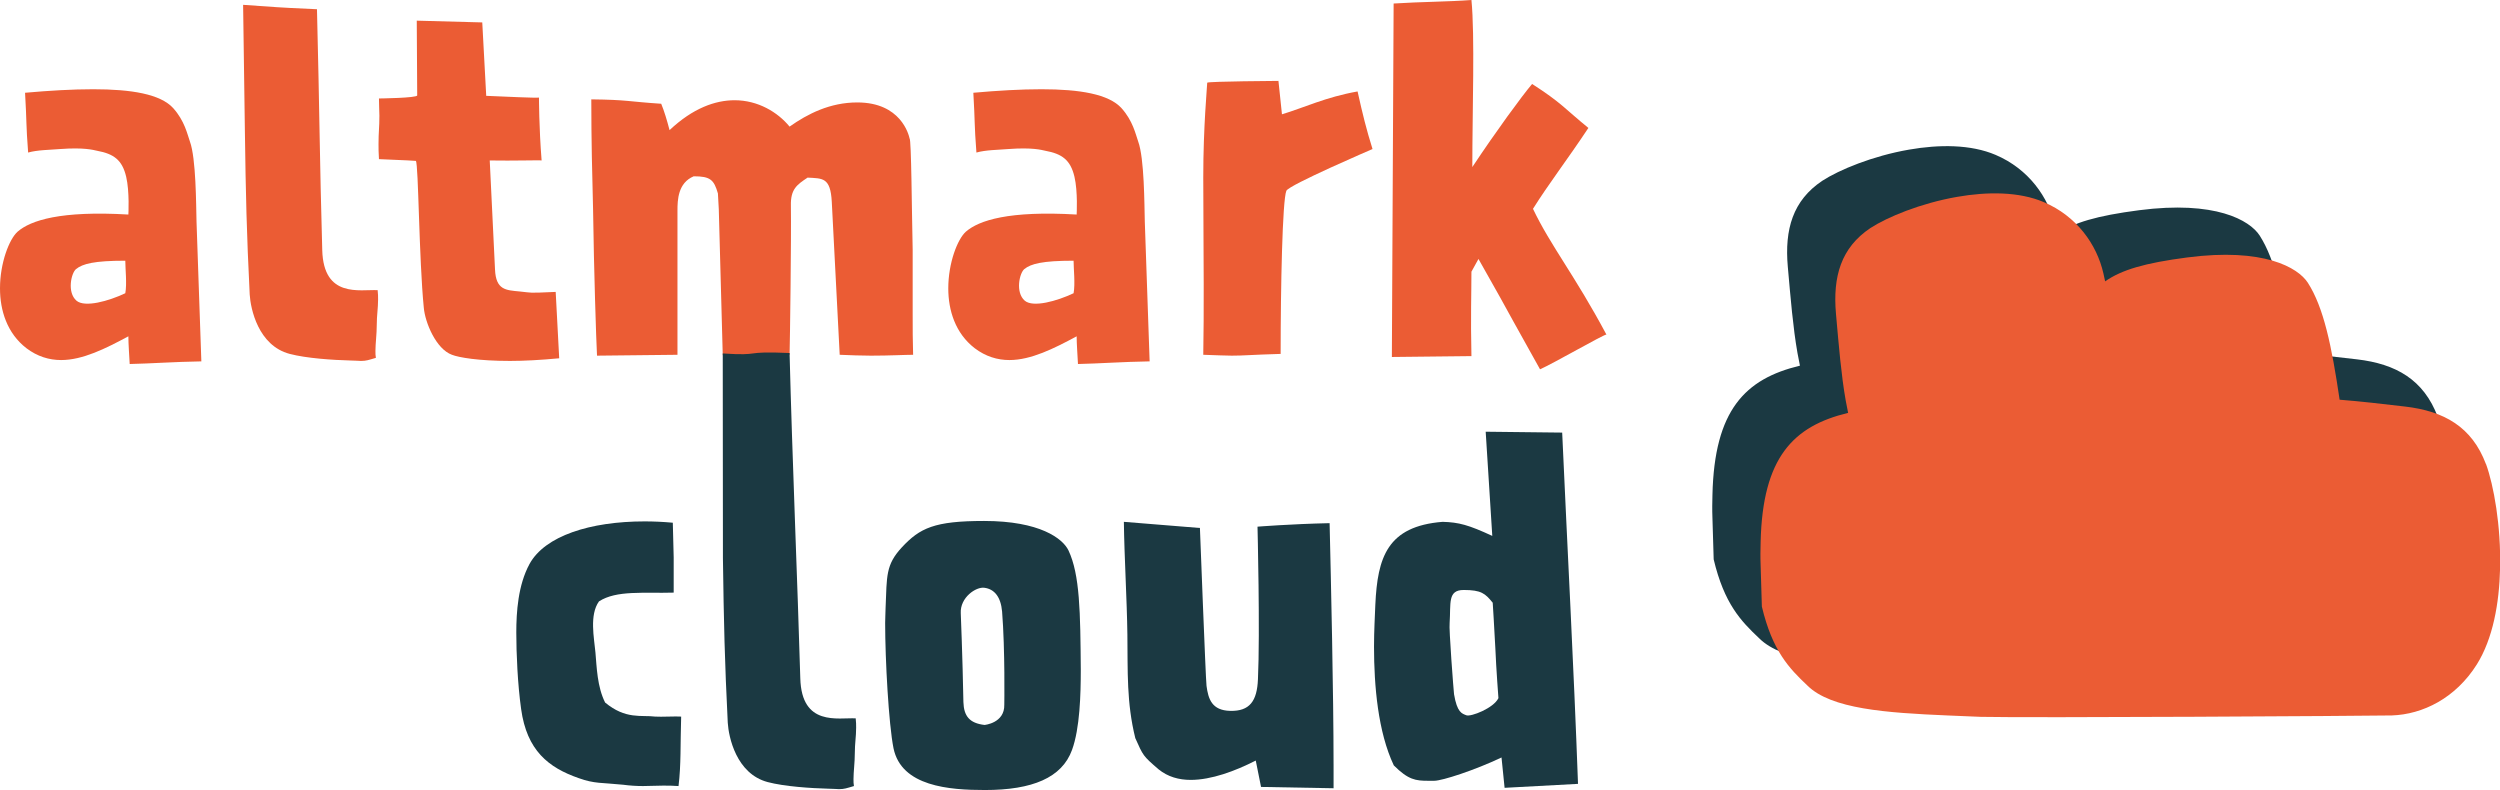
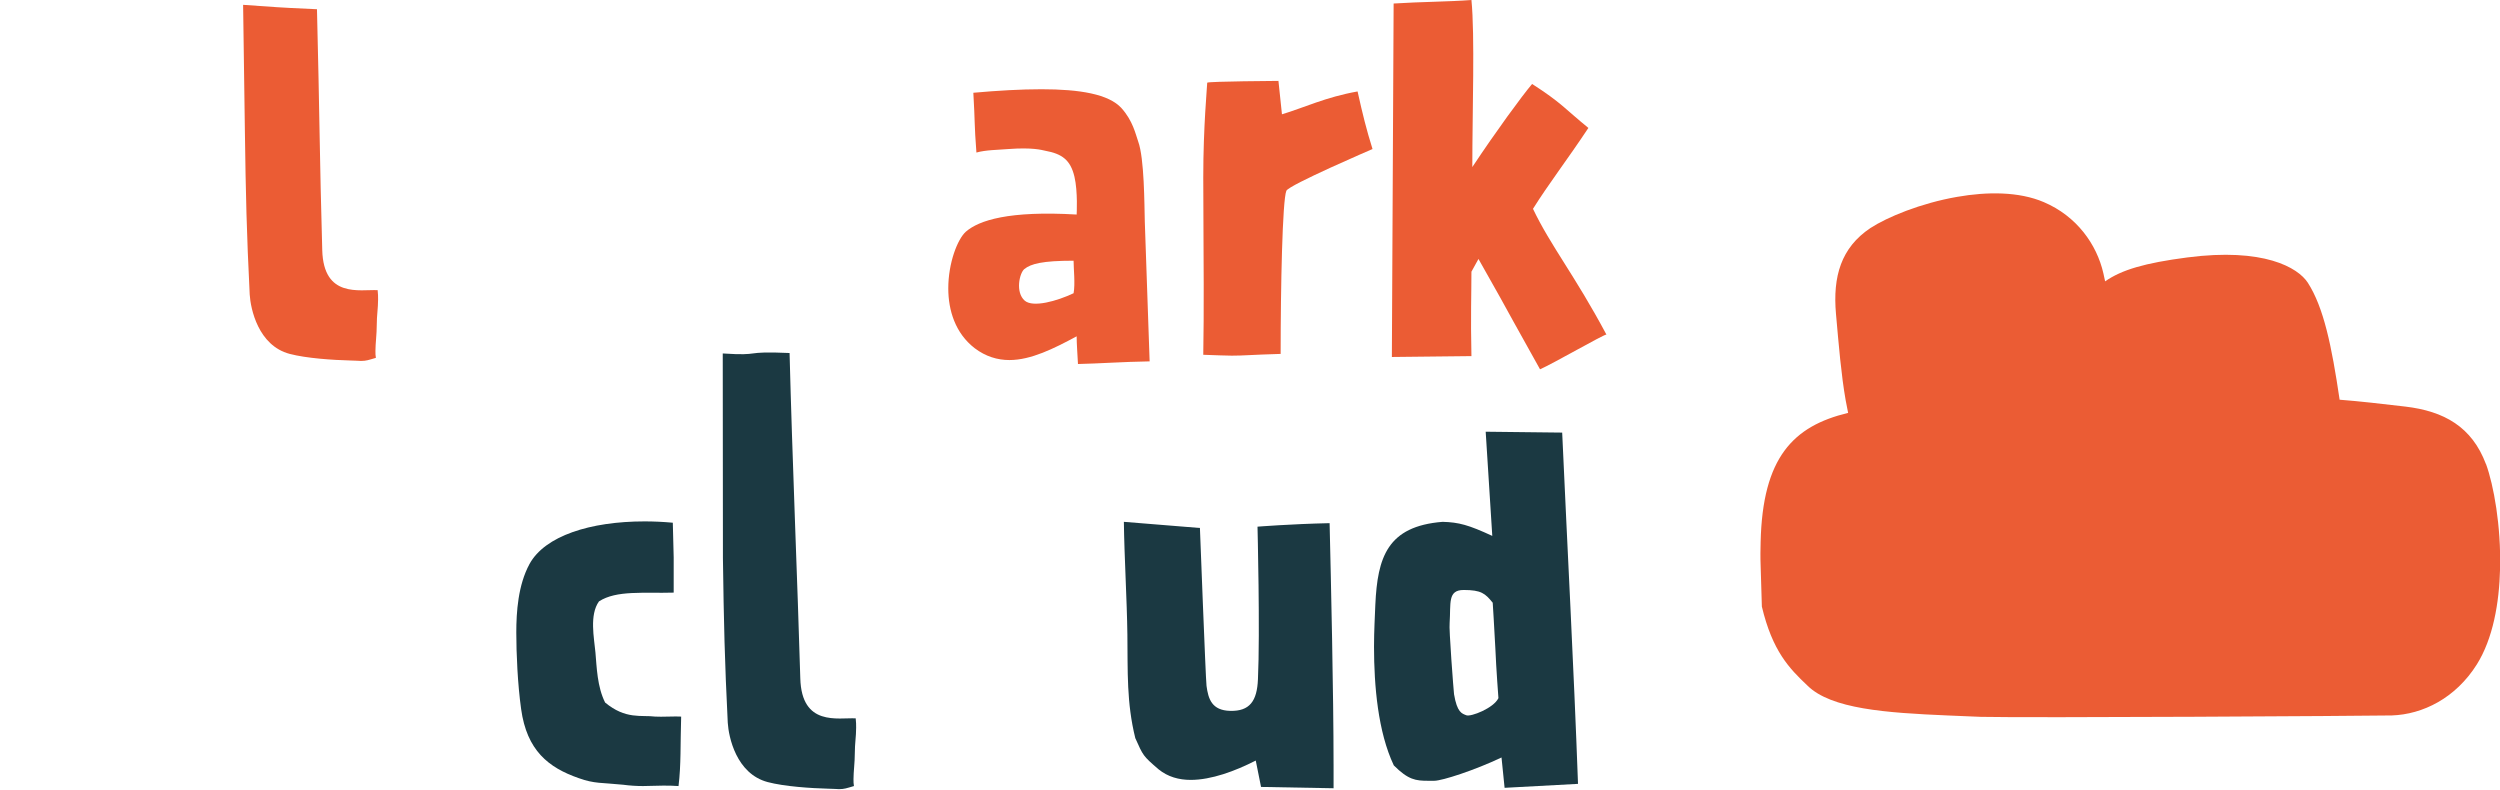
<svg xmlns="http://www.w3.org/2000/svg" id="Ebene_2" viewBox="0 0 284.33 89.85">
  <defs>
    <style>      .cls-1 {        fill: #eb5c34;      }      .cls-2 {        fill: #1b3942;      }    </style>
  </defs>
  <g id="Ebene_1-2" data-name="Ebene_1">
    <g>
      <g>
-         <path class="cls-1" d="M11.05,17.15c-.45-.1-1.5-.4-4.2-.2-1.2.1-2.6.1-3.65.4-.25-3.25-.15-3.4-.35-6.8,2.8-.25,5.4-.4,7.75-.4,4.35,0,7.65.55,9.1,2.15,1.3,1.45,1.6,2.95,1.9,3.8.7,1.9.7,7.2.75,9.1l.55,15.9c-3.1.05-5.75.25-8.15.3-.05-.95-.15-2.35-.15-3.15-2.6,1.4-5.2,2.7-7.65,2.7-1.35,0-2.7-.4-3.95-1.35-2.2-1.7-3-4.3-3-6.8,0-2.9,1.05-5.6,2-6.45,1.5-1.3,4.9-2.4,12.6-1.95,0,0,.15-2.6-.25-4.3-.45-1.9-1.4-2.6-3.3-2.95ZM8.65,30.6c-.55.45-1.05,2.65.05,3.6.95.8,3.65.05,5.55-.85.2-1.05,0-2.8,0-3.7-3.55,0-4.85.35-5.6.95Z" />
        <path class="cls-1" d="M43,34.05c0,1.05-.15,1.8-.15,2.9s-.15,2.1-.15,2.95c0,.3,0,.55.05.8-.85.25-1.1.35-1.7.35-.3,0-.65-.05-1.2-.05-2-.05-5-.25-6.9-.75-3.6-.95-4.45-5.15-4.55-6.75-.35-7-.45-11.4-.55-18.7l-.2-14.25c4.6.3,2.9.25,8.4.5.3,11.9.3,16.9.6,27.4.15,5.5,4.3,4.45,6.3,4.55.05.4.05.75.05,1.05Z" />
-         <path class="cls-1" d="M43.1,18.1c-.05-.7-.05-1.3-.05-1.75,0-1.35.1-1.8.1-3.2,0-.5-.05-1.15-.05-1.95,0,0,4.35-.05,4.35-.35,0-1.1-.05-8.5-.05-8.5l7.45.2.45,8.35c2.45.1,5.45.25,6,.2,0,0,0,3.4.3,7.15-.25-.05-3.2.05-5.9,0l.6,12.4c.1,2.35,1.25,2.35,2.8,2.5,1.55.15.75.2,4.1.05l.4,7.55c-2.15.2-4,.3-5.6.3-3.6,0-5.85-.4-6.6-.7-1.8-.65-3.05-3.65-3.2-5.35-.55-5.55-.6-16.3-.9-16.7-1.35-.1-2.35-.1-4.2-.2Z" />
-         <path class="cls-1" d="M82.2,40.4s-.45-16.5-.45-16.6l-.1-1.8c-.45-1.55-.85-1.95-2.75-1.95-1.8.75-1.85,2.7-1.85,3.9v16.4l-9.15.1c-.1-1.9-.35-9.6-.45-16.7-.1-3.9-.2-7.75-.2-12.45,4.2.05,4.15.25,7.95.5.35.85.65,1.85.95,3,2.65-2.5,5.2-3.4,7.4-3.4,2.65,0,4.9,1.35,6.25,3,2.05-1.45,4.6-2.75,7.7-2.75,4.95,0,5.85,3.65,5.95,4.1.2.1.25,8.25.35,12.65v7.35c0,1.55,0,3.1.05,4.6-.95,0-2.65.1-4.8.1-1.1,0-2.3-.05-3.55-.1l-.9-17.4c-.15-2.8-1.05-2.65-2.75-2.75-1.2.8-1.95,1.3-1.9,3.2.05,3.8-.1,15.2-.15,16.95-2.5,0-7.6.05-7.6.05Z" />
        <path class="cls-1" d="M118.9,17.15c-.45-.1-1.5-.4-4.2-.2-1.2.1-2.6.1-3.65.4-.25-3.25-.15-3.4-.35-6.8,2.8-.25,5.4-.4,7.75-.4,4.35,0,7.65.55,9.1,2.15,1.3,1.45,1.6,2.95,1.9,3.8.7,1.9.7,7.2.75,9.1l.55,15.9c-3.1.05-5.75.25-8.15.3-.05-.95-.15-2.35-.15-3.15-2.6,1.4-5.2,2.7-7.65,2.7-1.35,0-2.7-.4-3.95-1.35-2.2-1.7-3-4.3-3-6.8,0-2.9,1.05-5.6,2-6.45,1.5-1.3,4.9-2.4,12.6-1.95,0,0,.15-2.6-.25-4.3-.45-1.9-1.4-2.6-3.3-2.95ZM116.5,30.6c-.55.45-1.05,2.65.05,3.6.95.8,3.65.05,5.55-.85.2-1.05,0-2.8,0-3.7-3.55,0-4.85.35-5.6.95Z" />
        <path class="cls-1" d="M136.9,32.35c0-3.8-.05-7.55-.05-12.2,0-5.75.45-10.4.45-10.75.3-.15,8.1-.2,8.1-.2l.4,3.8c2.5-.75,4.95-1.95,8.6-2.6.6,2.7,1,4.3,1.7,6.55,0,0-9.55,4.1-9.8,4.75-.45,1.1-.65,10.95-.65,18.55-3.4.1-4.15.2-5.55.2-.75,0-1.65-.05-3.25-.1.05-2.45.05-5.2.05-8Z" />
        <path class="cls-1" d="M158.3,40.6l.2-40.2c3.1-.2,6.25-.2,8.85-.4.4,4.1.1,12.55.1,19,2.65-4,5.65-8.1,6.8-9.45,3.35,2.15,3.7,2.8,6.4,5-2.35,3.55-4.55,6.4-6.3,9.2,2,4.2,4.75,7.55,8.35,14.3-.25-.05-6.15,3.35-7.55,3.95-2.05-3.65-4.55-8.2-4.55-8.2l-2.45-4.35-.8,1.45c0,2.5-.1,5.1,0,9.6l-9.05.1Z" />
      </g>
      <g>
        <path class="cls-2" d="M68.82,79.9c2.35,1.95,4.1,1.4,5.7,1.6.65.05,2.4-.05,2.95,0-.1,3.2,0,5.45-.3,7.9-.6-.05-1.2-.05-1.75-.05-.8,0-1.55.05-2.3.05s-1.5-.05-2.25-.15c-2.45-.25-3.25-.1-5.05-.75-3.45-1.2-5.9-3.15-6.55-7.85-.4-2.85-.55-6.35-.55-8.7s.2-5.4,1.5-7.8c1.75-3.2,6.9-4.85,13.1-4.85,1.05,0,2.1.05,3.2.15l.1,3.95v4c-3.4.1-6.5-.3-8.5,1-1.1,1.55-.55,4.15-.4,5.8.15,1.7.2,3.9,1.1,5.7Z" />
        <path class="cls-2" d="M97.37,82.75c0,1.05-.15,1.8-.15,2.9s-.15,2.1-.15,2.95c0,.3,0,.55.05.8-.85.25-1.1.35-1.7.35-.3,0-.65-.05-1.2-.05-2-.05-5-.25-6.9-.75-3.6-.95-4.45-5.15-4.55-6.75-.35-7-.45-11.4-.55-18.7l-.02-23.3c4.6.3,2.1-.3,7.6-.05.3,11.9.92,26.5,1.22,37,.15,5.5,4.3,4.45,6.3,4.55.05.4.05.75.05,1.05Z" />
-         <path class="cls-2" d="M101.62,85.1c-.55-2.75-.95-10.1-.95-14.25,0-.7.05-1.25.05-1.75.15-3.6,0-4.85,1.85-6.85,2.05-2.2,3.7-3,9.35-3,6.35,0,8.95,2,9.6,3.35,1.3,2.75,1.35,7.05,1.4,13.55,0,2.8-.1,6.7-1,9.15-1.15,3.15-4.5,4.55-9.9,4.55-4.05,0-9.5-.4-10.4-4.75ZM109.57,79.85c.05,1.6.7,2.4,2.4,2.6,0,0,2.3-.2,2.25-2.3,0,0,.1-6.2-.25-10.6-.15-1.7-.9-2.55-2-2.7-.95-.15-2.8,1.1-2.7,2.9,0,.1.2,4.7.3,10.1Z" />
        <path class="cls-2" d="M151.67,86.95v2.7l-8.25-.15-.6-3c-2.35,1.2-5.05,2.2-7.4,2.2-1.35,0-2.6-.35-3.65-1.2-1.8-1.55-1.75-1.55-2.65-3.55-1-4.05-.85-7.55-.9-11.8-.05-3.9-.35-8.85-.4-12.8l8.65.7s.65,17.1.75,17.95c.2,1.5.6,2.8,2.7,2.85,2.2.05,3.05-1.1,3.15-3.6.25-5.3-.05-17.35-.05-17.35,0,0,3.7-.3,8.2-.4.15,6.35.45,19.4.45,27.45Z" />
        <path class="cls-2" d="M156.27,73.55c0-1.8.1-3.45.15-4.8.25-5.35,1.35-8.9,7.65-9.4,1.85.05,2.95.35,5.65,1.6l-.75-11.85,8.7.1c.6,13.4,1.3,26.2,1.8,39.95l-8.35.45-.35-3.45c-3.05,1.45-6.75,2.65-7.65,2.65h-.7c-1.4,0-2.25-.1-3.9-1.75-1.8-3.8-2.25-9.05-2.25-13.5ZM166.47,67.1c-1.85,0-1.45,1.5-1.6,3.75-.1.6.45,7.7.5,8.1.35,2.1.9,2.2,1.4,2.4s3.1-.8,3.65-1.95c0,0-.25-3.25-.35-5.65-.1-2.05-.3-5.2-.3-5.2-.85-1.05-1.3-1.45-3.3-1.45Z" />
      </g>
-       <path class="cls-2" d="M277.25,47.41c-1.59-4.23-4.75-6.02-9.18-6.54-2.65-.31-5.14-.6-7.46-.78-.91-6.16-1.81-10.49-3.62-13.31-1.13-1.73-5.03-4-13.71-2.87-4.82.63-7.45,1.4-9.34,2.72-.07-.32-.14-.63-.2-.92-.75-3.28-3.02-6.49-6.77-8.09-2.83-1.21-6.43-1.2-9.86-.6-4.14.72-7.95,2.3-9.87,3.55-3.33,2.23-4.29,5.5-3.91,9.77.32,3.6.59,6.91,1.1,9.81.08.44.17.93.28,1.44-6.26,1.5-9.73,5.08-9.95,14.68-.02.82-.04,1.72,0,2.68l.14,4.67c1.2,5.04,3.09,7.01,5.18,8.98,2.69,2.67,8.95,3.1,15.9,3.4,1.25.03,2.57.13,3.82.16,5.51.13,43.55-.1,46.75-.16,3.51-.12,7.25-1.96,9.67-5.81,1.82-2.91,2.55-6.95,2.64-10.93.11-4.81-.72-9.43-1.6-11.85Z" />
      <path class="cls-1" d="M282.73,52.78c-1.59-4.23-4.75-6.02-9.18-6.54-2.65-.31-5.14-.6-7.46-.78-.91-6.16-1.81-10.49-3.62-13.31-1.13-1.73-5.03-4-13.71-2.87-4.82.63-7.45,1.4-9.34,2.72-.07-.32-.14-.63-.2-.92-.75-3.28-3.02-6.49-6.77-8.09-2.83-1.21-6.43-1.2-9.86-.6-4.14.72-7.95,2.3-9.87,3.55-3.33,2.23-4.29,5.5-3.91,9.77.32,3.6.59,6.91,1.1,9.81.08.44.17.93.28,1.44-6.26,1.5-9.73,5.08-9.95,14.68-.02.82-.04,1.72,0,2.68l.14,4.67c1.2,5.04,3.09,7.01,5.18,8.98,2.69,2.67,8.95,3.1,15.9,3.4,1.25.03,2.57.13,3.82.16,5.51.13,43.55-.1,46.75-.16,3.51-.12,7.25-1.96,9.67-5.81,1.82-2.91,2.55-6.95,2.64-10.93.11-4.81-.72-9.43-1.6-11.85Z" />
    </g>
  </g>
</svg>